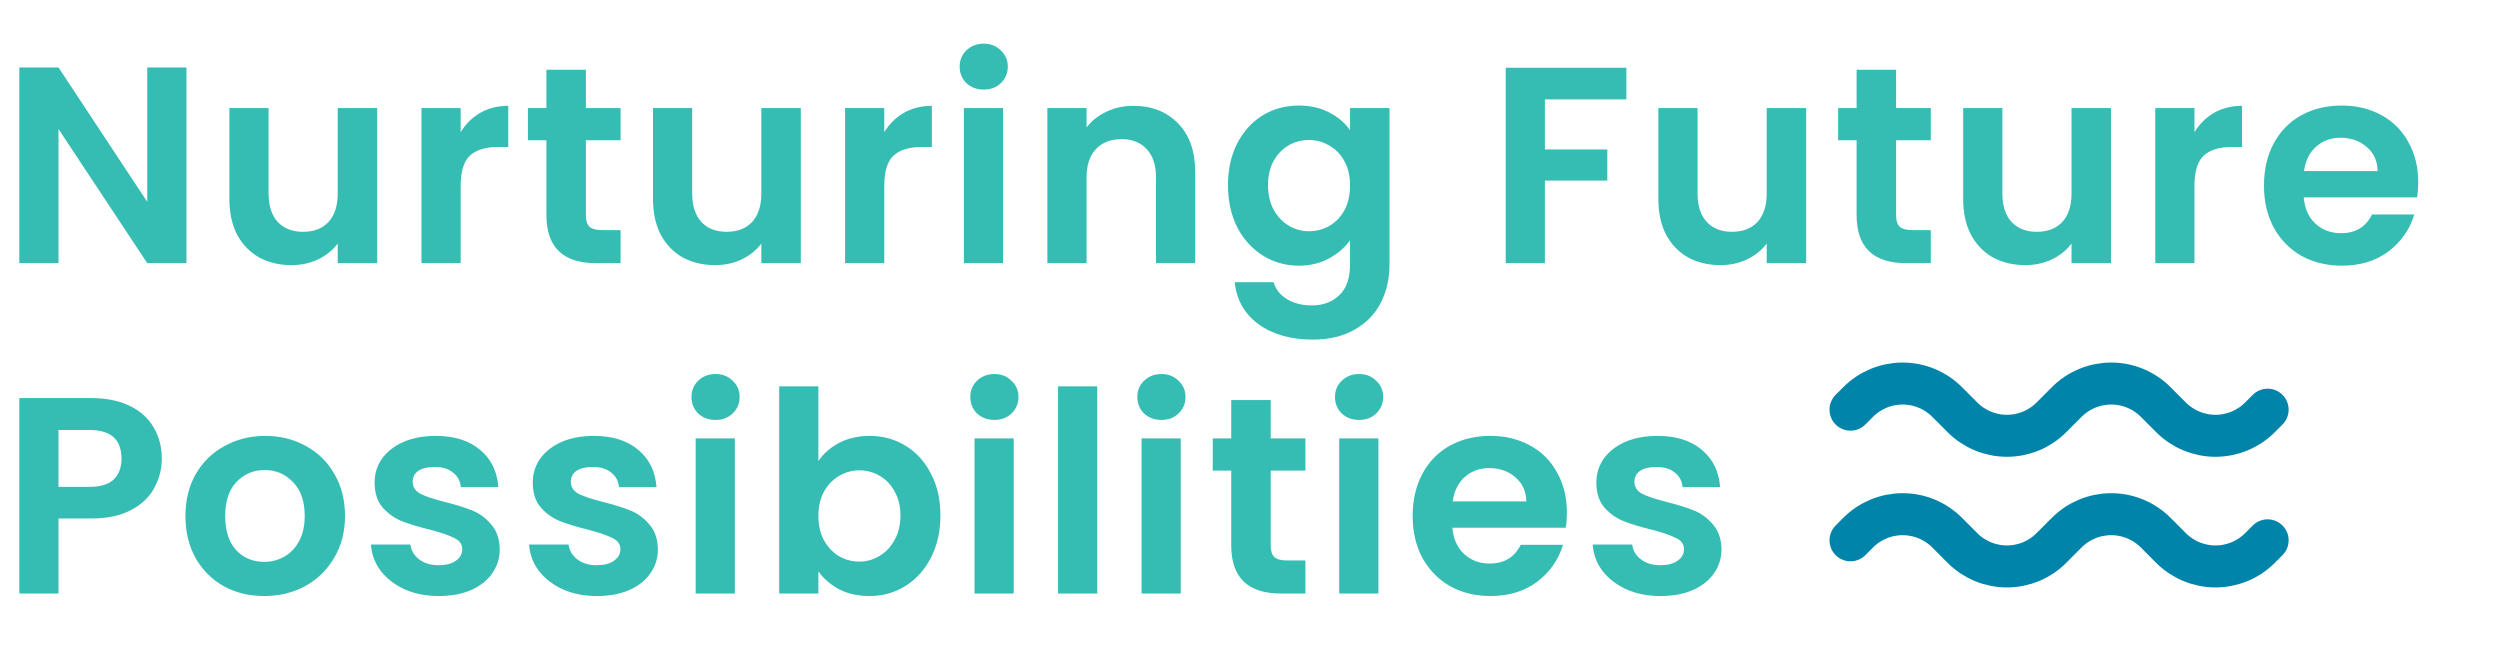
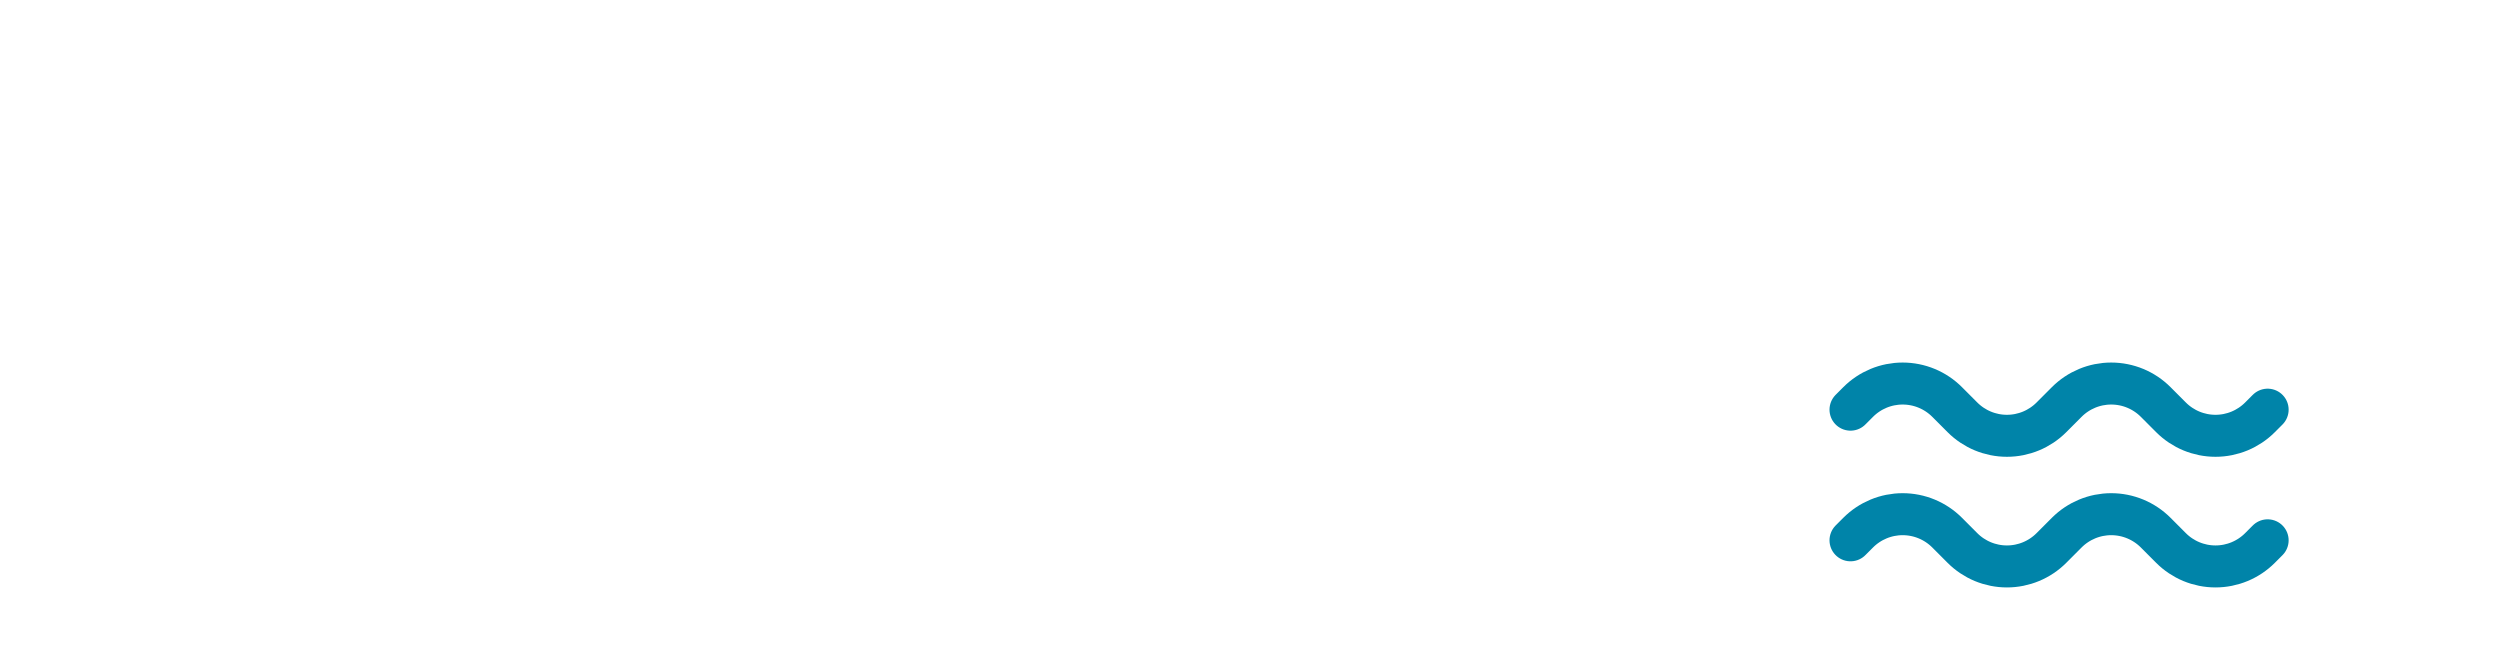
<svg xmlns="http://www.w3.org/2000/svg" width="893" height="236" viewBox="0 0 893 236" fill="none">
  <path d="M661 146.333L663.728 143.6C667.944 139.374 673.662 137 679.625 137C685.588 137 691.306 139.374 695.522 143.6L700.978 149.067C705.194 153.293 710.912 155.667 716.875 155.667C722.838 155.667 728.556 153.293 732.772 149.067L738.228 143.6C742.444 139.374 748.162 137 754.125 137C760.088 137 765.806 139.374 770.022 143.6L775.478 149.067C779.694 153.293 785.412 155.667 791.375 155.667C797.338 155.667 803.056 153.293 807.272 149.067L810 146.333M661 193L663.728 190.266C667.944 186.041 673.662 183.667 679.625 183.667C685.588 183.667 691.306 186.041 695.522 190.266L700.978 195.734C705.194 199.959 710.912 202.333 716.875 202.333C722.838 202.333 728.556 199.959 732.772 195.734L738.228 190.266C742.444 186.041 748.162 183.667 754.125 183.667C760.088 183.667 765.806 186.041 770.022 190.266L775.478 195.734C779.694 199.959 785.412 202.333 791.375 202.333C797.338 202.333 803.056 199.959 807.272 195.734L810 193" stroke="#0084A9" stroke-width="15" stroke-linecap="round" />
-   <path d="M66.6 94H52.6L20.9 46.1V94H6.9V24.1H20.9L52.6 72.1V24.1H66.6V94ZM134.735 38.6V94H120.635V87C118.835 89.4 116.468 91.3 113.535 92.7C110.668 94.033 107.535 94.7 104.135 94.7C99.802 94.7 95.969 93.8 92.635 92C89.302 90.133 86.668 87.433 84.735 83.9C82.868 80.3 81.935 76.033 81.935 71.1V38.6H95.935V69.1C95.935 73.5 97.035 76.9 99.235 79.3C101.435 81.633 104.435 82.8 108.235 82.8C112.102 82.8 115.135 81.633 117.335 79.3C119.535 76.9 120.635 73.5 120.635 69.1V38.6H134.735ZM164.548 47.2C166.348 44.267 168.682 41.967 171.548 40.3C174.482 38.633 177.815 37.8 181.548 37.8V52.5H177.848C173.448 52.5 170.115 53.533 167.848 55.6C165.648 57.667 164.548 61.267 164.548 66.4V94H150.548V38.6H164.548V47.2ZM209.278 50.1V76.9C209.278 78.767 209.711 80.133 210.578 81C211.511 81.8 213.045 82.2 215.178 82.2H221.678V94H212.878C201.078 94 195.178 88.267 195.178 76.8V50.1H188.578V38.6H195.178V24.9H209.278V38.6H221.678V50.1H209.278ZM286.048 38.6V94H271.948V87C270.148 89.4 267.781 91.3 264.848 92.7C261.981 94.033 258.848 94.7 255.448 94.7C251.114 94.7 247.281 93.8 243.948 92C240.614 90.133 237.981 87.433 236.048 83.9C234.181 80.3 233.248 76.033 233.248 71.1V38.6H247.248V69.1C247.248 73.5 248.348 76.9 250.548 79.3C252.748 81.633 255.748 82.8 259.548 82.8C263.414 82.8 266.448 81.633 268.648 79.3C270.848 76.9 271.948 73.5 271.948 69.1V38.6H286.048ZM315.861 47.2C317.661 44.267 319.994 41.967 322.861 40.3C325.794 38.633 329.128 37.8 332.861 37.8V52.5H329.161C324.761 52.5 321.428 53.533 319.161 55.6C316.961 57.667 315.861 61.267 315.861 66.4V94H301.861V38.6H315.861V47.2ZM351.391 32C348.924 32 346.857 31.233 345.191 29.7C343.591 28.1 342.791 26.133 342.791 23.8C342.791 21.467 343.591 19.533 345.191 18C346.857 16.4 348.924 15.6 351.391 15.6C353.857 15.6 355.891 16.4 357.491 18C359.157 19.533 359.991 21.467 359.991 23.8C359.991 26.133 359.157 28.1 357.491 29.7C355.891 31.233 353.857 32 351.391 32ZM358.291 38.6V94H344.291V38.6H358.291ZM404.823 37.8C411.423 37.8 416.756 39.9 420.823 44.1C424.889 48.233 426.923 54.033 426.923 61.5V94H412.923V63.4C412.923 59 411.823 55.633 409.623 53.3C407.423 50.9 404.423 49.7 400.623 49.7C396.756 49.7 393.689 50.9 391.423 53.3C389.223 55.633 388.123 59 388.123 63.4V94H374.123V38.6H388.123V45.5C389.989 43.1 392.356 41.233 395.223 39.9C398.156 38.5 401.356 37.8 404.823 37.8ZM463.936 37.7C468.069 37.7 471.703 38.533 474.836 40.2C477.969 41.8 480.436 43.9 482.236 46.5V38.6H496.336V94.4C496.336 99.533 495.303 104.1 493.236 108.1C491.169 112.167 488.069 115.367 483.936 117.7C479.803 120.1 474.803 121.3 468.936 121.3C461.069 121.3 454.603 119.467 449.536 115.8C444.536 112.133 441.703 107.133 441.036 100.8H454.936C455.669 103.333 457.236 105.333 459.636 106.8C462.103 108.333 465.069 109.1 468.536 109.1C472.603 109.1 475.903 107.867 478.436 105.4C480.969 103 482.236 99.333 482.236 94.4V85.8C480.436 88.4 477.936 90.567 474.736 92.3C471.603 94.033 468.003 94.9 463.936 94.9C459.269 94.9 455.003 93.7 451.136 91.3C447.269 88.9 444.203 85.533 441.936 81.2C439.736 76.8 438.636 71.767 438.636 66.1C438.636 60.5 439.736 55.533 441.936 51.2C444.203 46.867 447.236 43.533 451.036 41.2C454.903 38.867 459.203 37.7 463.936 37.7ZM482.236 66.3C482.236 62.9 481.569 60 480.236 57.6C478.903 55.133 477.103 53.267 474.836 52C472.569 50.667 470.136 50 467.536 50C464.936 50 462.536 50.633 460.336 51.9C458.136 53.167 456.336 55.033 454.936 57.5C453.603 59.9 452.936 62.767 452.936 66.1C452.936 69.433 453.603 72.367 454.936 74.9C456.336 77.367 458.136 79.267 460.336 80.6C462.603 81.933 465.003 82.6 467.536 82.6C470.136 82.6 472.569 81.967 474.836 80.7C477.103 79.367 478.903 77.5 480.236 75.1C481.569 72.633 482.236 69.7 482.236 66.3ZM580.938 24.2V35.5H551.838V53.4H574.138V64.5H551.838V94H537.838V24.2H580.938ZM645.165 38.6V94H631.065V87C629.265 89.4 626.898 91.3 623.965 92.7C621.098 94.033 617.965 94.7 614.565 94.7C610.232 94.7 606.398 93.8 603.065 92C599.732 90.133 597.098 87.433 595.165 83.9C593.298 80.3 592.365 76.033 592.365 71.1V38.6H606.365V69.1C606.365 73.5 607.465 76.9 609.665 79.3C611.865 81.633 614.865 82.8 618.665 82.8C622.532 82.8 625.565 81.633 627.765 79.3C629.965 76.9 631.065 73.5 631.065 69.1V38.6H645.165ZM677.278 50.1V76.9C677.278 78.767 677.711 80.133 678.578 81C679.511 81.8 681.045 82.2 683.178 82.2H689.678V94H680.878C669.078 94 663.178 88.267 663.178 76.8V50.1H656.578V38.6H663.178V24.9H677.278V38.6H689.678V50.1H677.278ZM754.048 38.6V94H739.948V87C738.148 89.4 735.781 91.3 732.848 92.7C729.981 94.033 726.848 94.7 723.448 94.7C719.114 94.7 715.281 93.8 711.948 92C708.614 90.133 705.981 87.433 704.048 83.9C702.181 80.3 701.248 76.033 701.248 71.1V38.6H715.248V69.1C715.248 73.5 716.348 76.9 718.548 79.3C720.748 81.633 723.748 82.8 727.548 82.8C731.414 82.8 734.448 81.633 736.648 79.3C738.848 76.9 739.948 73.5 739.948 69.1V38.6H754.048ZM783.861 47.2C785.661 44.267 787.994 41.967 790.861 40.3C793.794 38.633 797.128 37.8 800.861 37.8V52.5H797.161C792.761 52.5 789.428 53.533 787.161 55.6C784.961 57.667 783.861 61.267 783.861 66.4V94H769.861V38.6H783.861V47.2ZM863.791 65.1C863.791 67.1 863.657 68.9 863.391 70.5H822.891C823.224 74.5 824.624 77.633 827.091 79.9C829.557 82.167 832.591 83.3 836.191 83.3C841.391 83.3 845.091 81.067 847.291 76.6H862.391C860.791 81.933 857.724 86.333 853.191 89.8C848.657 93.2 843.091 94.9 836.491 94.9C831.157 94.9 826.357 93.733 822.091 91.4C817.891 89 814.591 85.633 812.191 81.3C809.857 76.967 808.691 71.967 808.691 66.3C808.691 60.567 809.857 55.533 812.191 51.2C814.524 46.867 817.791 43.533 821.991 41.2C826.191 38.867 831.024 37.7 836.491 37.7C841.757 37.7 846.457 38.833 850.591 41.1C854.791 43.367 858.024 46.6 860.291 50.8C862.624 54.933 863.791 59.7 863.791 65.1ZM849.291 61.1C849.224 57.5 847.924 54.633 845.391 52.5C842.857 50.3 839.757 49.2 836.091 49.2C832.624 49.2 829.691 50.267 827.291 52.4C824.957 54.467 823.524 57.367 822.991 61.1H849.291ZM57.8 163.8C57.8 167.533 56.9 171.033 55.1 174.3C53.367 177.567 50.6 180.2 46.8 182.2C43.067 184.2 38.333 185.2 32.6 185.2H20.9V212H6.9V142.2H32.6C38 142.2 42.6 143.133 46.4 145C50.2 146.867 53.033 149.433 54.9 152.7C56.833 155.967 57.8 159.667 57.8 163.8ZM32 173.9C35.867 173.9 38.733 173.033 40.6 171.3C42.467 169.5 43.4 167 43.4 163.8C43.4 157 39.6 153.6 32 153.6H20.9V173.9H32ZM94.34 212.9C89.007 212.9 84.207 211.733 79.94 209.4C75.673 207 72.306 203.633 69.84 199.3C67.44 194.967 66.24 189.967 66.24 184.3C66.24 178.633 67.473 173.633 69.94 169.3C72.473 164.967 75.906 161.633 80.24 159.3C84.573 156.9 89.406 155.7 94.74 155.7C100.073 155.7 104.907 156.9 109.24 159.3C113.573 161.633 116.973 164.967 119.44 169.3C121.973 173.633 123.24 178.633 123.24 184.3C123.24 189.967 121.94 194.967 119.34 199.3C116.807 203.633 113.34 207 108.94 209.4C104.607 211.733 99.74 212.9 94.34 212.9ZM94.34 200.7C96.873 200.7 99.24 200.1 101.44 198.9C103.707 197.633 105.507 195.767 106.84 193.3C108.173 190.833 108.84 187.833 108.84 184.3C108.84 179.033 107.44 175 104.64 172.2C101.907 169.333 98.54 167.9 94.54 167.9C90.54 167.9 87.173 169.333 84.44 172.2C81.773 175 80.44 179.033 80.44 184.3C80.44 189.567 81.74 193.633 84.34 196.5C87.007 199.3 90.34 200.7 94.34 200.7ZM156.709 212.9C152.176 212.9 148.109 212.1 144.509 210.5C140.909 208.833 138.043 206.6 135.909 203.8C133.843 201 132.709 197.9 132.509 194.5H146.609C146.876 196.633 147.909 198.4 149.709 199.8C151.576 201.2 153.876 201.9 156.609 201.9C159.276 201.9 161.343 201.367 162.809 200.3C164.343 199.233 165.109 197.867 165.109 196.2C165.109 194.4 164.176 193.067 162.309 192.2C160.509 191.267 157.609 190.267 153.609 189.2C149.476 188.2 146.076 187.167 143.409 186.1C140.809 185.033 138.543 183.4 136.609 181.2C134.743 179 133.809 176.033 133.809 172.3C133.809 169.233 134.676 166.433 136.409 163.9C138.209 161.367 140.743 159.367 144.009 157.9C147.343 156.433 151.243 155.7 155.709 155.7C162.309 155.7 167.576 157.367 171.509 160.7C175.443 163.967 177.609 168.4 178.009 174H164.609C164.409 171.8 163.476 170.067 161.809 168.8C160.209 167.467 158.043 166.8 155.309 166.8C152.776 166.8 150.809 167.267 149.409 168.2C148.076 169.133 147.409 170.433 147.409 172.1C147.409 173.967 148.343 175.4 150.209 176.4C152.076 177.333 154.976 178.3 158.909 179.3C162.909 180.3 166.209 181.333 168.809 182.4C171.409 183.467 173.643 185.133 175.509 187.4C177.443 189.6 178.443 192.533 178.509 196.2C178.509 199.4 177.609 202.267 175.809 204.8C174.076 207.333 171.543 209.333 168.209 210.8C164.943 212.2 161.109 212.9 156.709 212.9ZM213.202 212.9C208.668 212.9 204.602 212.1 201.002 210.5C197.402 208.833 194.535 206.6 192.402 203.8C190.335 201 189.202 197.9 189.002 194.5H203.102C203.368 196.633 204.402 198.4 206.202 199.8C208.068 201.2 210.368 201.9 213.102 201.9C215.768 201.9 217.835 201.367 219.302 200.3C220.835 199.233 221.602 197.867 221.602 196.2C221.602 194.4 220.668 193.067 218.802 192.2C217.002 191.267 214.102 190.267 210.102 189.2C205.968 188.2 202.568 187.167 199.902 186.1C197.302 185.033 195.035 183.4 193.102 181.2C191.235 179 190.302 176.033 190.302 172.3C190.302 169.233 191.168 166.433 192.902 163.9C194.702 161.367 197.235 159.367 200.502 157.9C203.835 156.433 207.735 155.7 212.202 155.7C218.802 155.7 224.068 157.367 228.002 160.7C231.935 163.967 234.102 168.4 234.502 174H221.102C220.902 171.8 219.968 170.067 218.302 168.8C216.702 167.467 214.535 166.8 211.802 166.8C209.268 166.8 207.302 167.267 205.902 168.2C204.568 169.133 203.902 170.433 203.902 172.1C203.902 173.967 204.835 175.4 206.702 176.4C208.568 177.333 211.468 178.3 215.402 179.3C219.402 180.3 222.702 181.333 225.302 182.4C227.902 183.467 230.135 185.133 232.002 187.4C233.935 189.6 234.935 192.533 235.002 196.2C235.002 199.4 234.102 202.267 232.302 204.8C230.568 207.333 228.035 209.333 224.702 210.8C221.435 212.2 217.602 212.9 213.202 212.9ZM255.594 150C253.127 150 251.06 149.233 249.394 147.7C247.794 146.1 246.994 144.133 246.994 141.8C246.994 139.467 247.794 137.533 249.394 136C251.06 134.4 253.127 133.6 255.594 133.6C258.06 133.6 260.094 134.4 261.694 136C263.36 137.533 264.194 139.467 264.194 141.8C264.194 144.133 263.36 146.1 261.694 147.7C260.094 149.233 258.06 150 255.594 150ZM262.494 156.6V212H248.494V156.6H262.494ZM292.326 164.7C294.126 162.033 296.592 159.867 299.726 158.2C302.926 156.533 306.559 155.7 310.626 155.7C315.359 155.7 319.626 156.867 323.426 159.2C327.292 161.533 330.326 164.867 332.526 169.2C334.792 173.467 335.926 178.433 335.926 184.1C335.926 189.767 334.792 194.8 332.526 199.2C330.326 203.533 327.292 206.9 323.426 209.3C319.626 211.7 315.359 212.9 310.626 212.9C306.492 212.9 302.859 212.1 299.726 210.5C296.659 208.833 294.192 206.7 292.326 204.1V212H278.326V138H292.326V164.7ZM321.626 184.1C321.626 180.767 320.926 177.9 319.526 175.5C318.192 173.033 316.392 171.167 314.126 169.9C311.926 168.633 309.526 168 306.926 168C304.392 168 301.992 168.667 299.726 170C297.526 171.267 295.726 173.133 294.326 175.6C292.992 178.067 292.326 180.967 292.326 184.3C292.326 187.633 292.992 190.533 294.326 193C295.726 195.467 297.526 197.367 299.726 198.7C301.992 199.967 304.392 200.6 306.926 200.6C309.526 200.6 311.926 199.933 314.126 198.6C316.392 197.267 318.192 195.367 319.526 192.9C320.926 190.433 321.626 187.5 321.626 184.1ZM355.199 150C352.733 150 350.666 149.233 348.999 147.7C347.399 146.1 346.599 144.133 346.599 141.8C346.599 139.467 347.399 137.533 348.999 136C350.666 134.4 352.733 133.6 355.199 133.6C357.666 133.6 359.699 134.4 361.299 136C362.966 137.533 363.799 139.467 363.799 141.8C363.799 144.133 362.966 146.1 361.299 147.7C359.699 149.233 357.666 150 355.199 150ZM362.099 156.6V212H348.099V156.6H362.099ZM391.931 138V212H377.931V138H391.931ZM414.863 150C412.397 150 410.33 149.233 408.663 147.7C407.063 146.1 406.263 144.133 406.263 141.8C406.263 139.467 407.063 137.533 408.663 136C410.33 134.4 412.397 133.6 414.863 133.6C417.33 133.6 419.363 134.4 420.963 136C422.63 137.533 423.463 139.467 423.463 141.8C423.463 144.133 422.63 146.1 420.963 147.7C419.363 149.233 417.33 150 414.863 150ZM421.763 156.6V212H407.763V156.6H421.763ZM453.895 168.1V194.9C453.895 196.767 454.329 198.133 455.195 199C456.129 199.8 457.662 200.2 459.795 200.2H466.295V212H457.495C445.695 212 439.795 206.267 439.795 194.8V168.1H433.195V156.6H439.795V142.9H453.895V156.6H466.295V168.1H453.895ZM485.465 150C482.998 150 480.932 149.233 479.265 147.7C477.665 146.1 476.865 144.133 476.865 141.8C476.865 139.467 477.665 137.533 479.265 136C480.932 134.4 482.998 133.6 485.465 133.6C487.932 133.6 489.965 134.4 491.565 136C493.232 137.533 494.065 139.467 494.065 141.8C494.065 144.133 493.232 146.1 491.565 147.7C489.965 149.233 487.932 150 485.465 150ZM492.365 156.6V212H478.365V156.6H492.365ZM559.697 183.1C559.697 185.1 559.564 186.9 559.297 188.5H518.797C519.13 192.5 520.53 195.633 522.997 197.9C525.464 200.167 528.497 201.3 532.097 201.3C537.297 201.3 540.997 199.067 543.197 194.6H558.297C556.697 199.933 553.63 204.333 549.097 207.8C544.564 211.2 538.997 212.9 532.397 212.9C527.064 212.9 522.264 211.733 517.997 209.4C513.797 207 510.497 203.633 508.097 199.3C505.764 194.967 504.597 189.967 504.597 184.3C504.597 178.567 505.764 173.533 508.097 169.2C510.43 164.867 513.697 161.533 517.897 159.2C522.097 156.867 526.93 155.7 532.397 155.7C537.664 155.7 542.364 156.833 546.497 159.1C550.697 161.367 553.93 164.6 556.197 168.8C558.53 172.933 559.697 177.7 559.697 183.1ZM545.197 179.1C545.13 175.5 543.83 172.633 541.297 170.5C538.764 168.3 535.664 167.2 531.997 167.2C528.53 167.2 525.597 168.267 523.197 170.4C520.864 172.467 519.43 175.367 518.897 179.1H545.197ZM593.116 212.9C588.582 212.9 584.516 212.1 580.916 210.5C577.316 208.833 574.449 206.6 572.316 203.8C570.249 201 569.116 197.9 568.916 194.5H583.016C583.282 196.633 584.316 198.4 586.116 199.8C587.982 201.2 590.282 201.9 593.016 201.9C595.682 201.9 597.749 201.367 599.216 200.3C600.749 199.233 601.516 197.867 601.516 196.2C601.516 194.4 600.582 193.067 598.716 192.2C596.916 191.267 594.016 190.267 590.016 189.2C585.882 188.2 582.482 187.167 579.816 186.1C577.216 185.033 574.949 183.4 573.016 181.2C571.149 179 570.216 176.033 570.216 172.3C570.216 169.233 571.082 166.433 572.816 163.9C574.616 161.367 577.149 159.367 580.416 157.9C583.749 156.433 587.649 155.7 592.116 155.7C598.716 155.7 603.982 157.367 607.916 160.7C611.849 163.967 614.016 168.4 614.416 174H601.016C600.816 171.8 599.882 170.067 598.216 168.8C596.616 167.467 594.449 166.8 591.716 166.8C589.182 166.8 587.216 167.267 585.816 168.2C584.482 169.133 583.816 170.433 583.816 172.1C583.816 173.967 584.749 175.4 586.616 176.4C588.482 177.333 591.382 178.3 595.316 179.3C599.316 180.3 602.616 181.333 605.216 182.4C607.816 183.467 610.049 185.133 611.916 187.4C613.849 189.6 614.849 192.533 614.916 196.2C614.916 199.4 614.016 202.267 612.216 204.8C610.482 207.333 607.949 209.333 604.616 210.8C601.349 212.2 597.516 212.9 593.116 212.9Z" fill="#35BDB3" />
</svg>